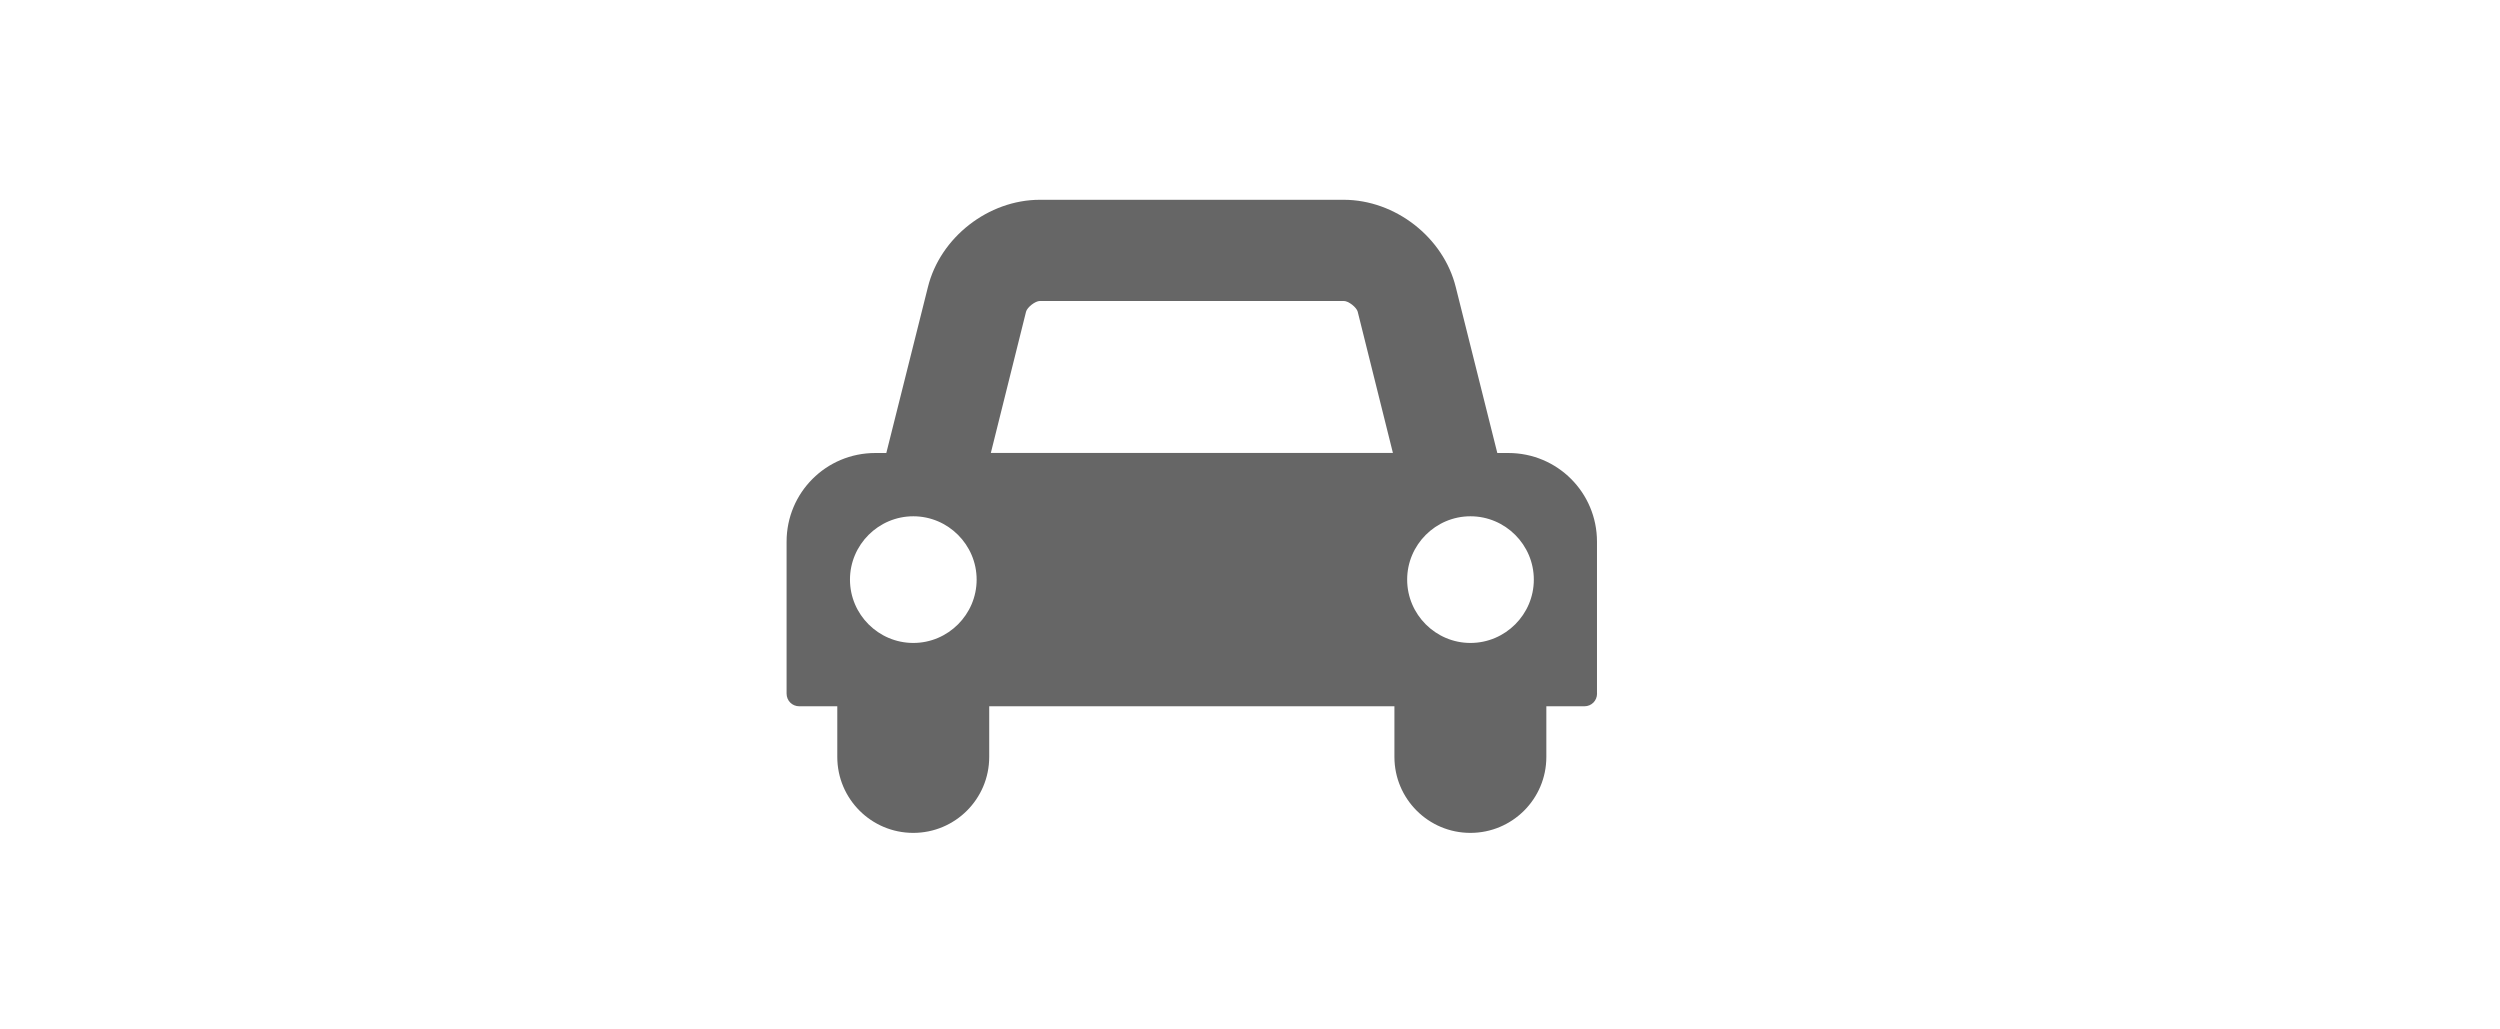
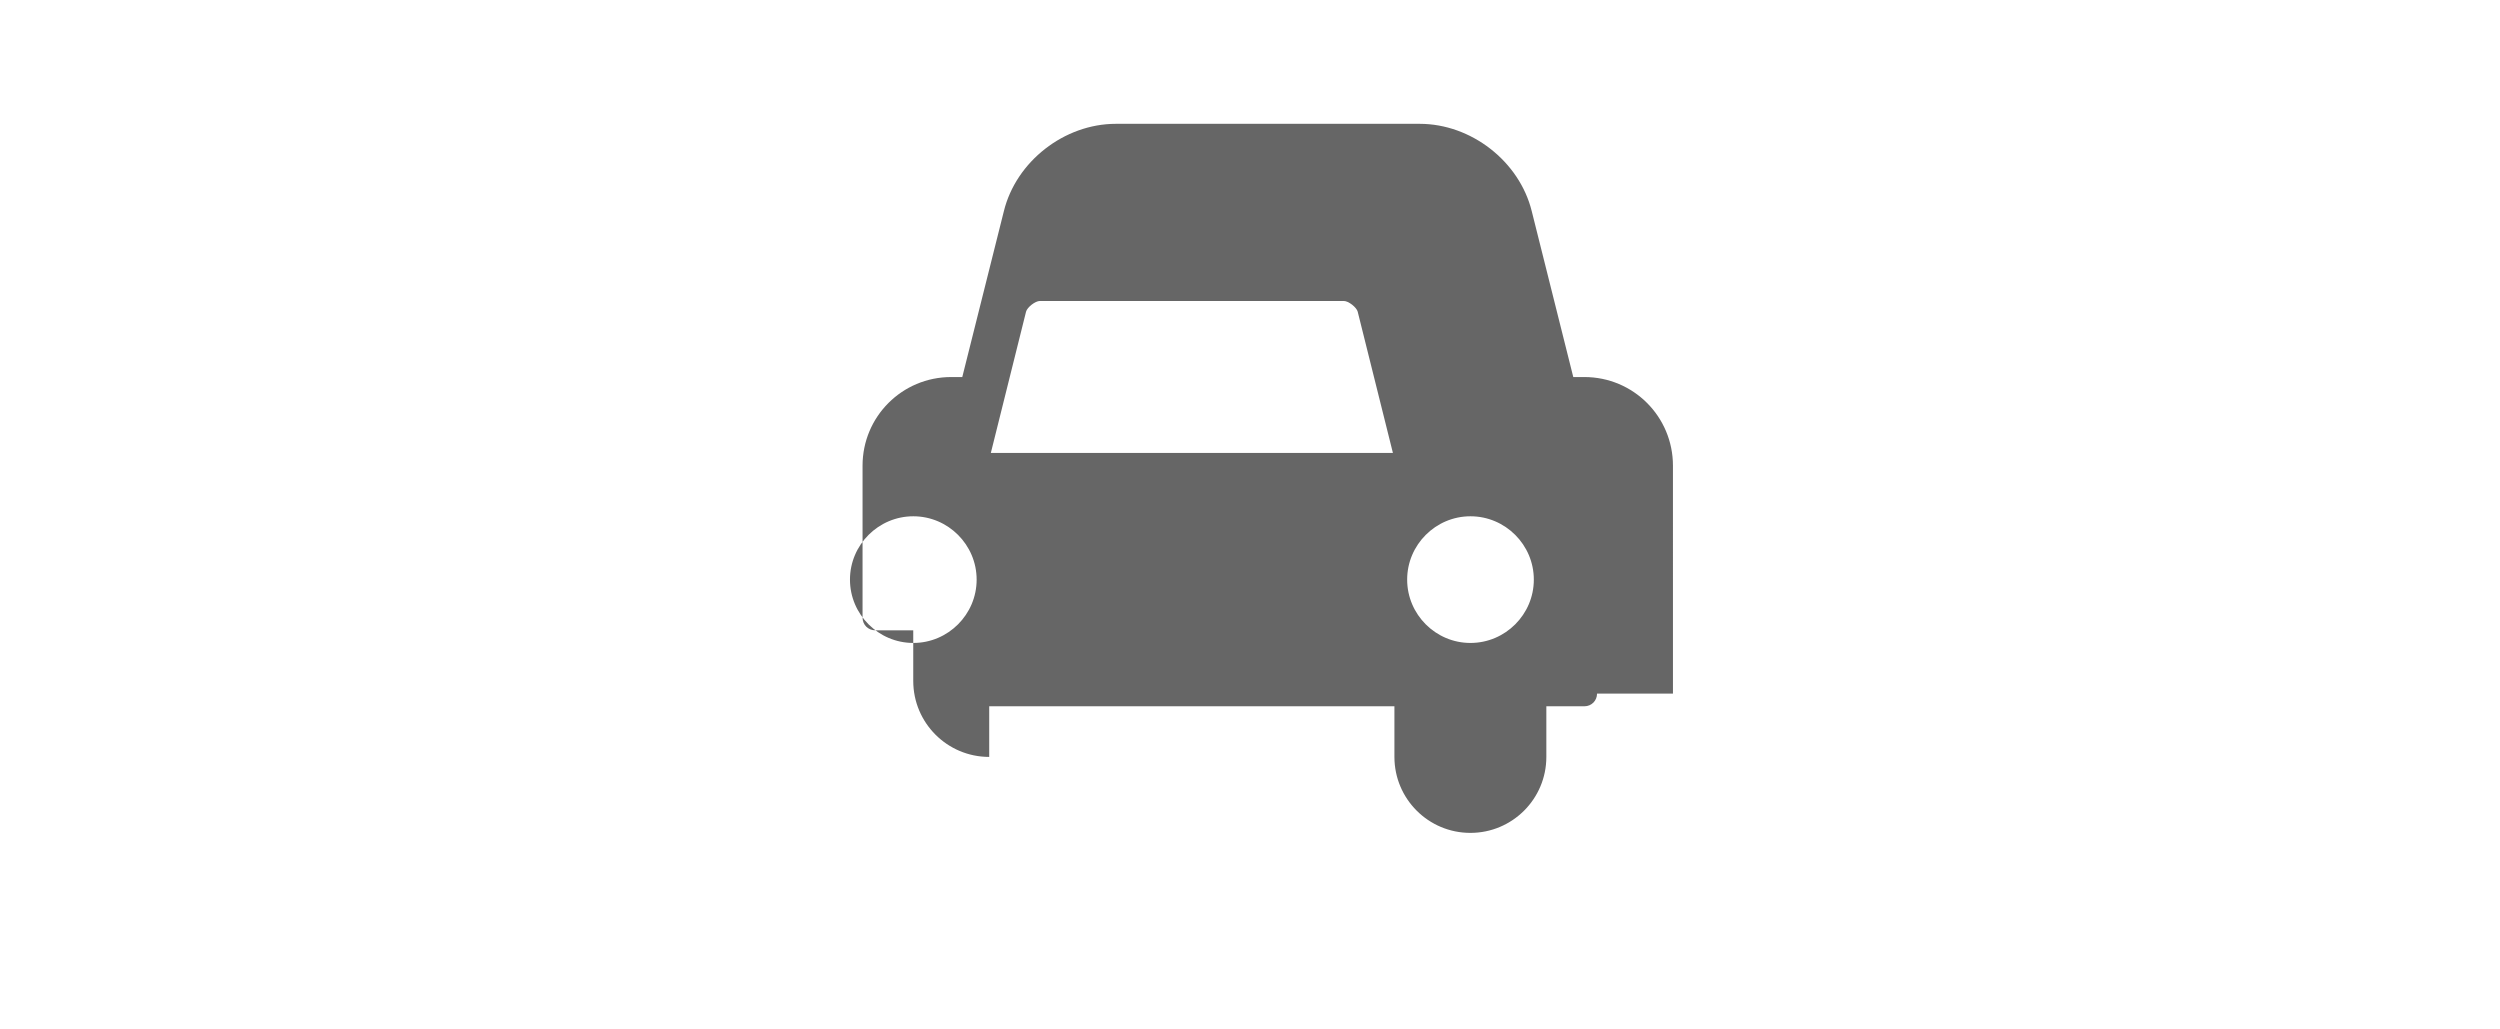
<svg xmlns="http://www.w3.org/2000/svg" version="1.1" id="Ebene_1" x="0px" y="0px" width="44.922px" height="18.486px" viewBox="0 0 44.922 18.486" enable-background="new 0 0 44.922 18.486" xml:space="preserve">
  <g opacity="0.6">
-     <path d="M28.697,12.463c0,0.128-0.1,0.228-0.227,0.228h-0.684v0.91c0,0.754-0.611,1.365-1.365,1.365s-1.365-0.611-1.365-1.365   v-0.91h-7.281v0.91c0,0.754-0.611,1.365-1.365,1.365c-0.754,0-1.365-0.611-1.365-1.365v-0.91h-0.683   c-0.128,0-0.228-0.1-0.228-0.228v-2.73c0-0.882,0.711-1.593,1.593-1.593h0.199l0.747-2.979c0.22-0.896,1.088-1.571,2.012-1.571   h5.46c0.926,0,1.793,0.675,2.014,1.571l0.746,2.979h0.199c0.881,0,1.592,0.711,1.592,1.593V12.463z M16.411,9.277   c-0.626,0-1.138,0.512-1.138,1.138s0.512,1.138,1.138,1.138c0.626,0,1.138-0.512,1.138-1.138S17.037,9.277,16.411,9.277z    M25.029,8.139l-0.633-2.539c-0.021-0.078-0.164-0.192-0.25-0.192h-5.46c-0.085,0-0.228,0.114-0.249,0.192l-0.633,2.539H25.029z    M26.422,9.277c-0.625,0-1.137,0.512-1.137,1.138s0.512,1.138,1.137,1.138c0.627,0,1.139-0.512,1.139-1.138   S27.049,9.277,26.422,9.277z" />
+     <path d="M28.697,12.463c0,0.128-0.1,0.228-0.227,0.228h-0.684v0.91c0,0.754-0.611,1.365-1.365,1.365s-1.365-0.611-1.365-1.365   v-0.91h-7.281v0.91c-0.754,0-1.365-0.611-1.365-1.365v-0.91h-0.683   c-0.128,0-0.228-0.1-0.228-0.228v-2.73c0-0.882,0.711-1.593,1.593-1.593h0.199l0.747-2.979c0.22-0.896,1.088-1.571,2.012-1.571   h5.46c0.926,0,1.793,0.675,2.014,1.571l0.746,2.979h0.199c0.881,0,1.592,0.711,1.592,1.593V12.463z M16.411,9.277   c-0.626,0-1.138,0.512-1.138,1.138s0.512,1.138,1.138,1.138c0.626,0,1.138-0.512,1.138-1.138S17.037,9.277,16.411,9.277z    M25.029,8.139l-0.633-2.539c-0.021-0.078-0.164-0.192-0.25-0.192h-5.46c-0.085,0-0.228,0.114-0.249,0.192l-0.633,2.539H25.029z    M26.422,9.277c-0.625,0-1.137,0.512-1.137,1.138s0.512,1.138,1.137,1.138c0.627,0,1.139-0.512,1.139-1.138   S27.049,9.277,26.422,9.277z" />
  </g>
</svg>